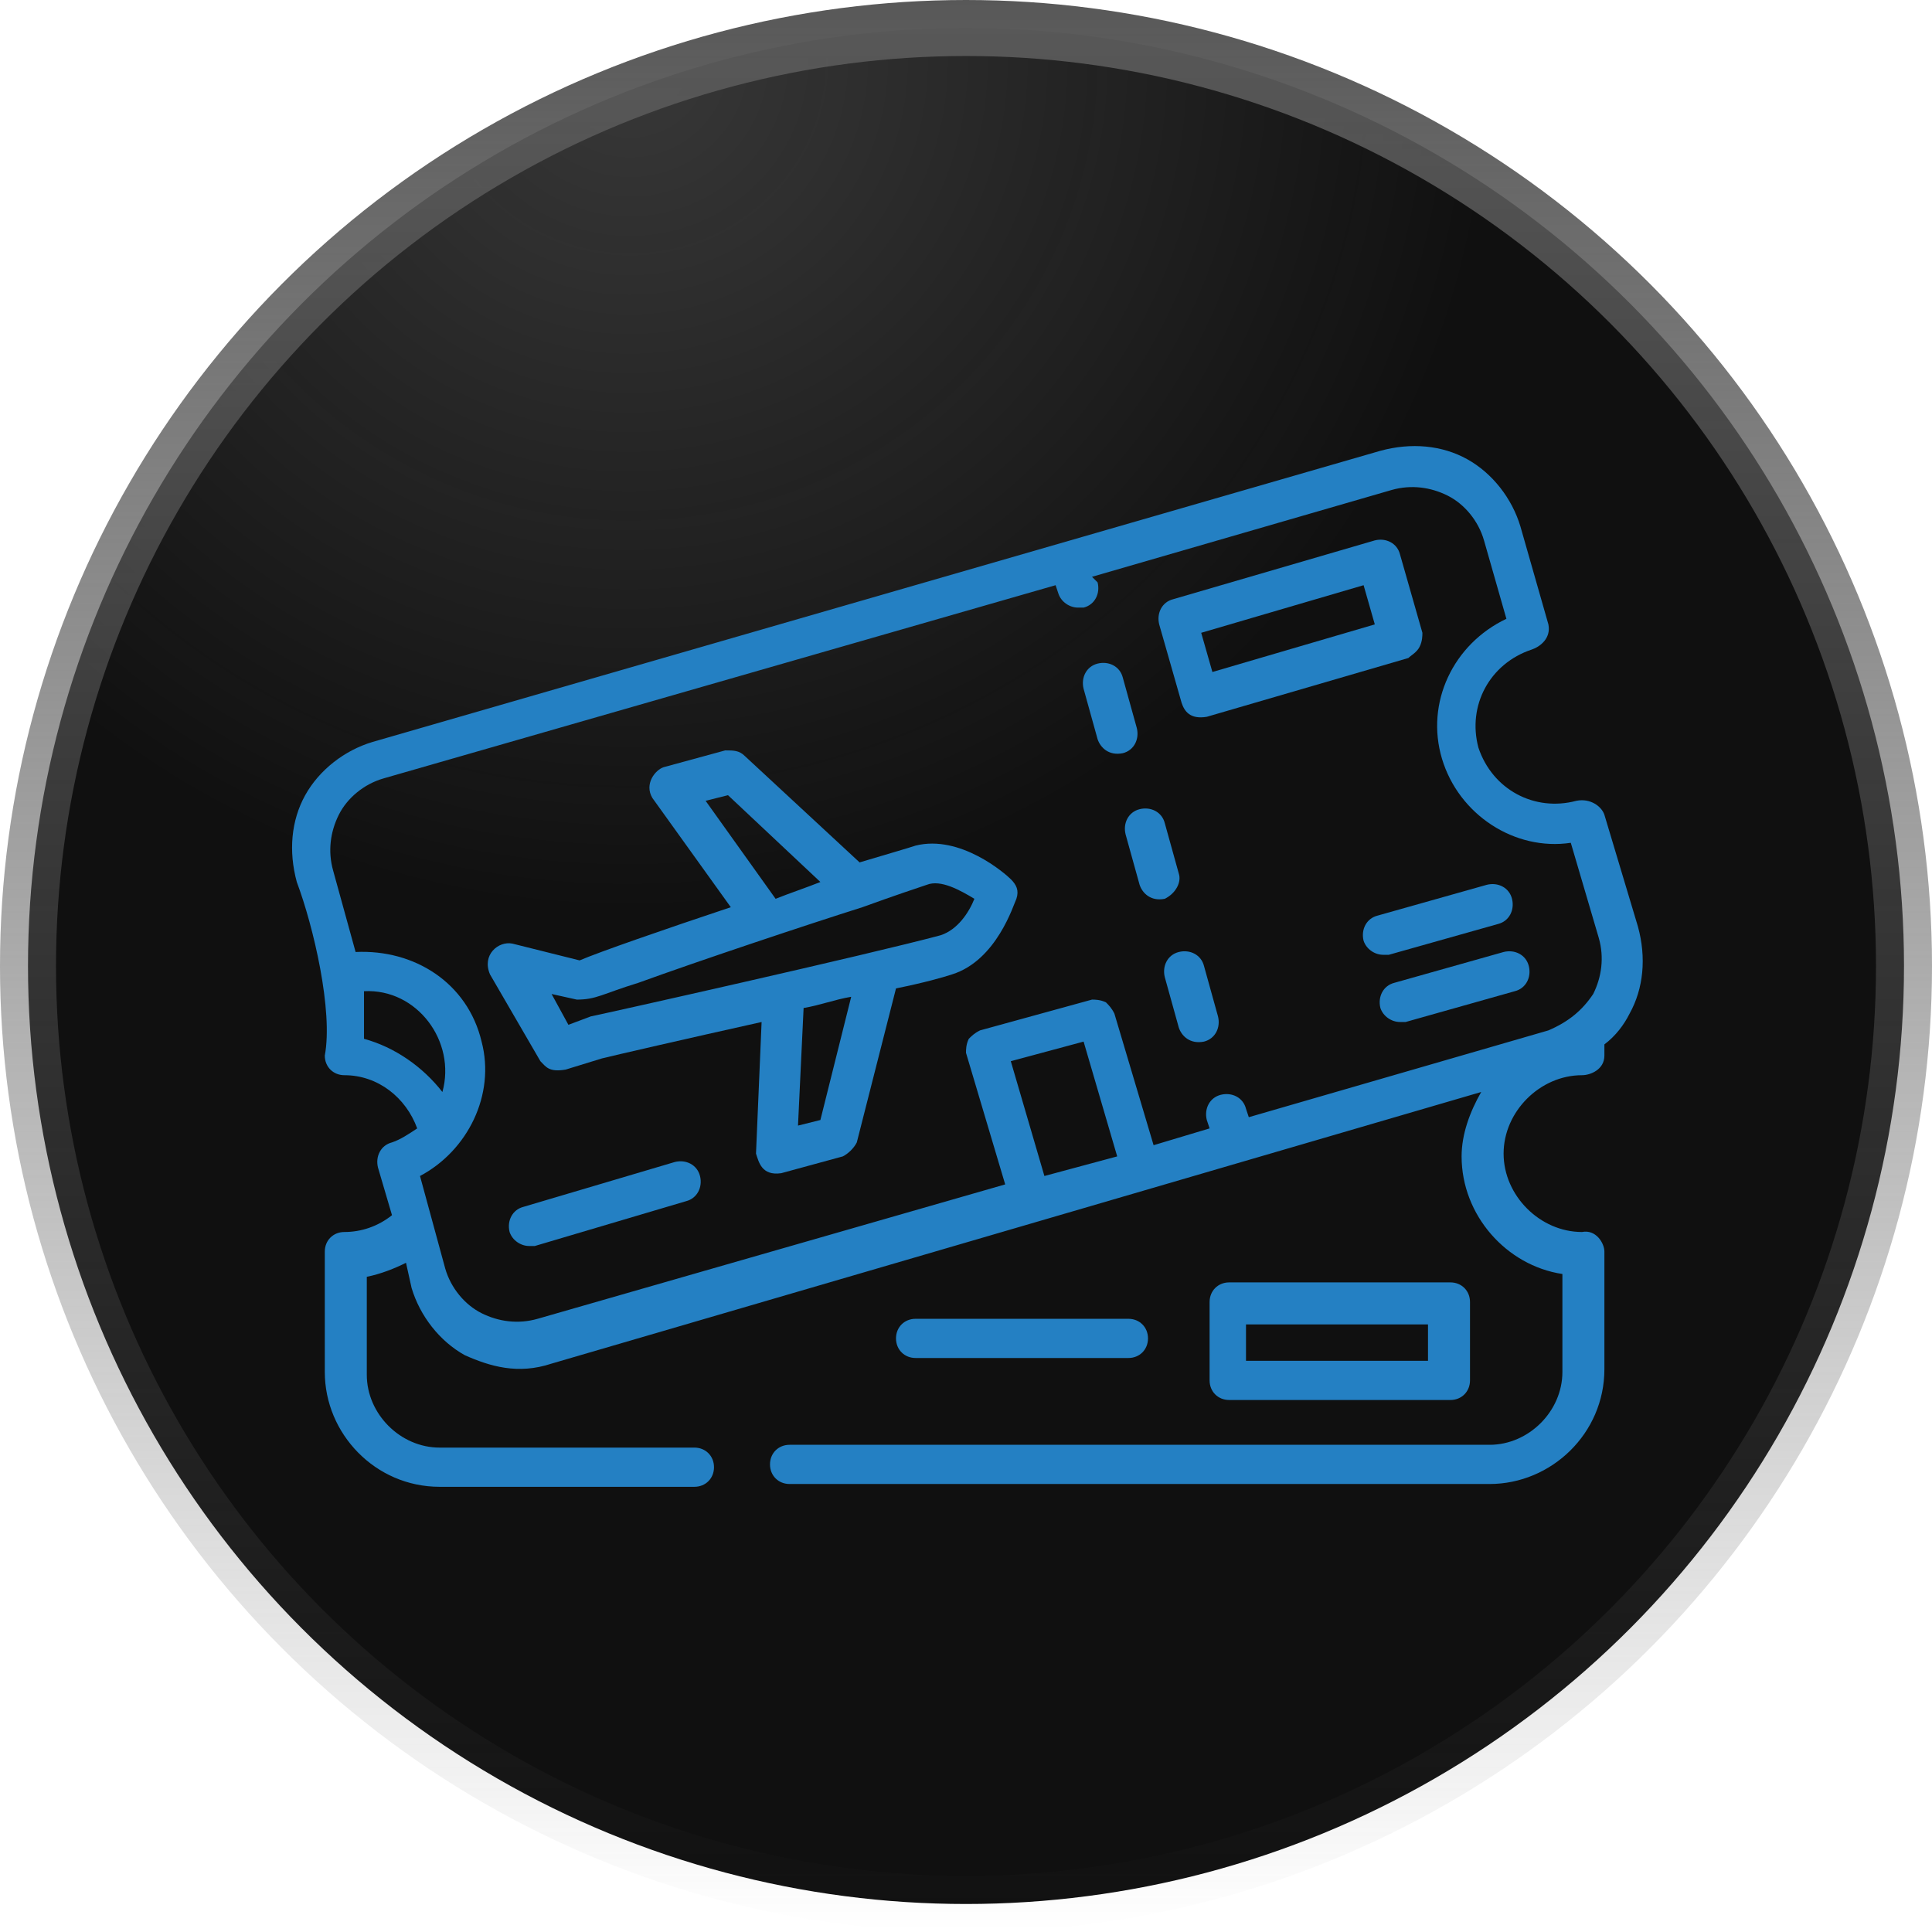
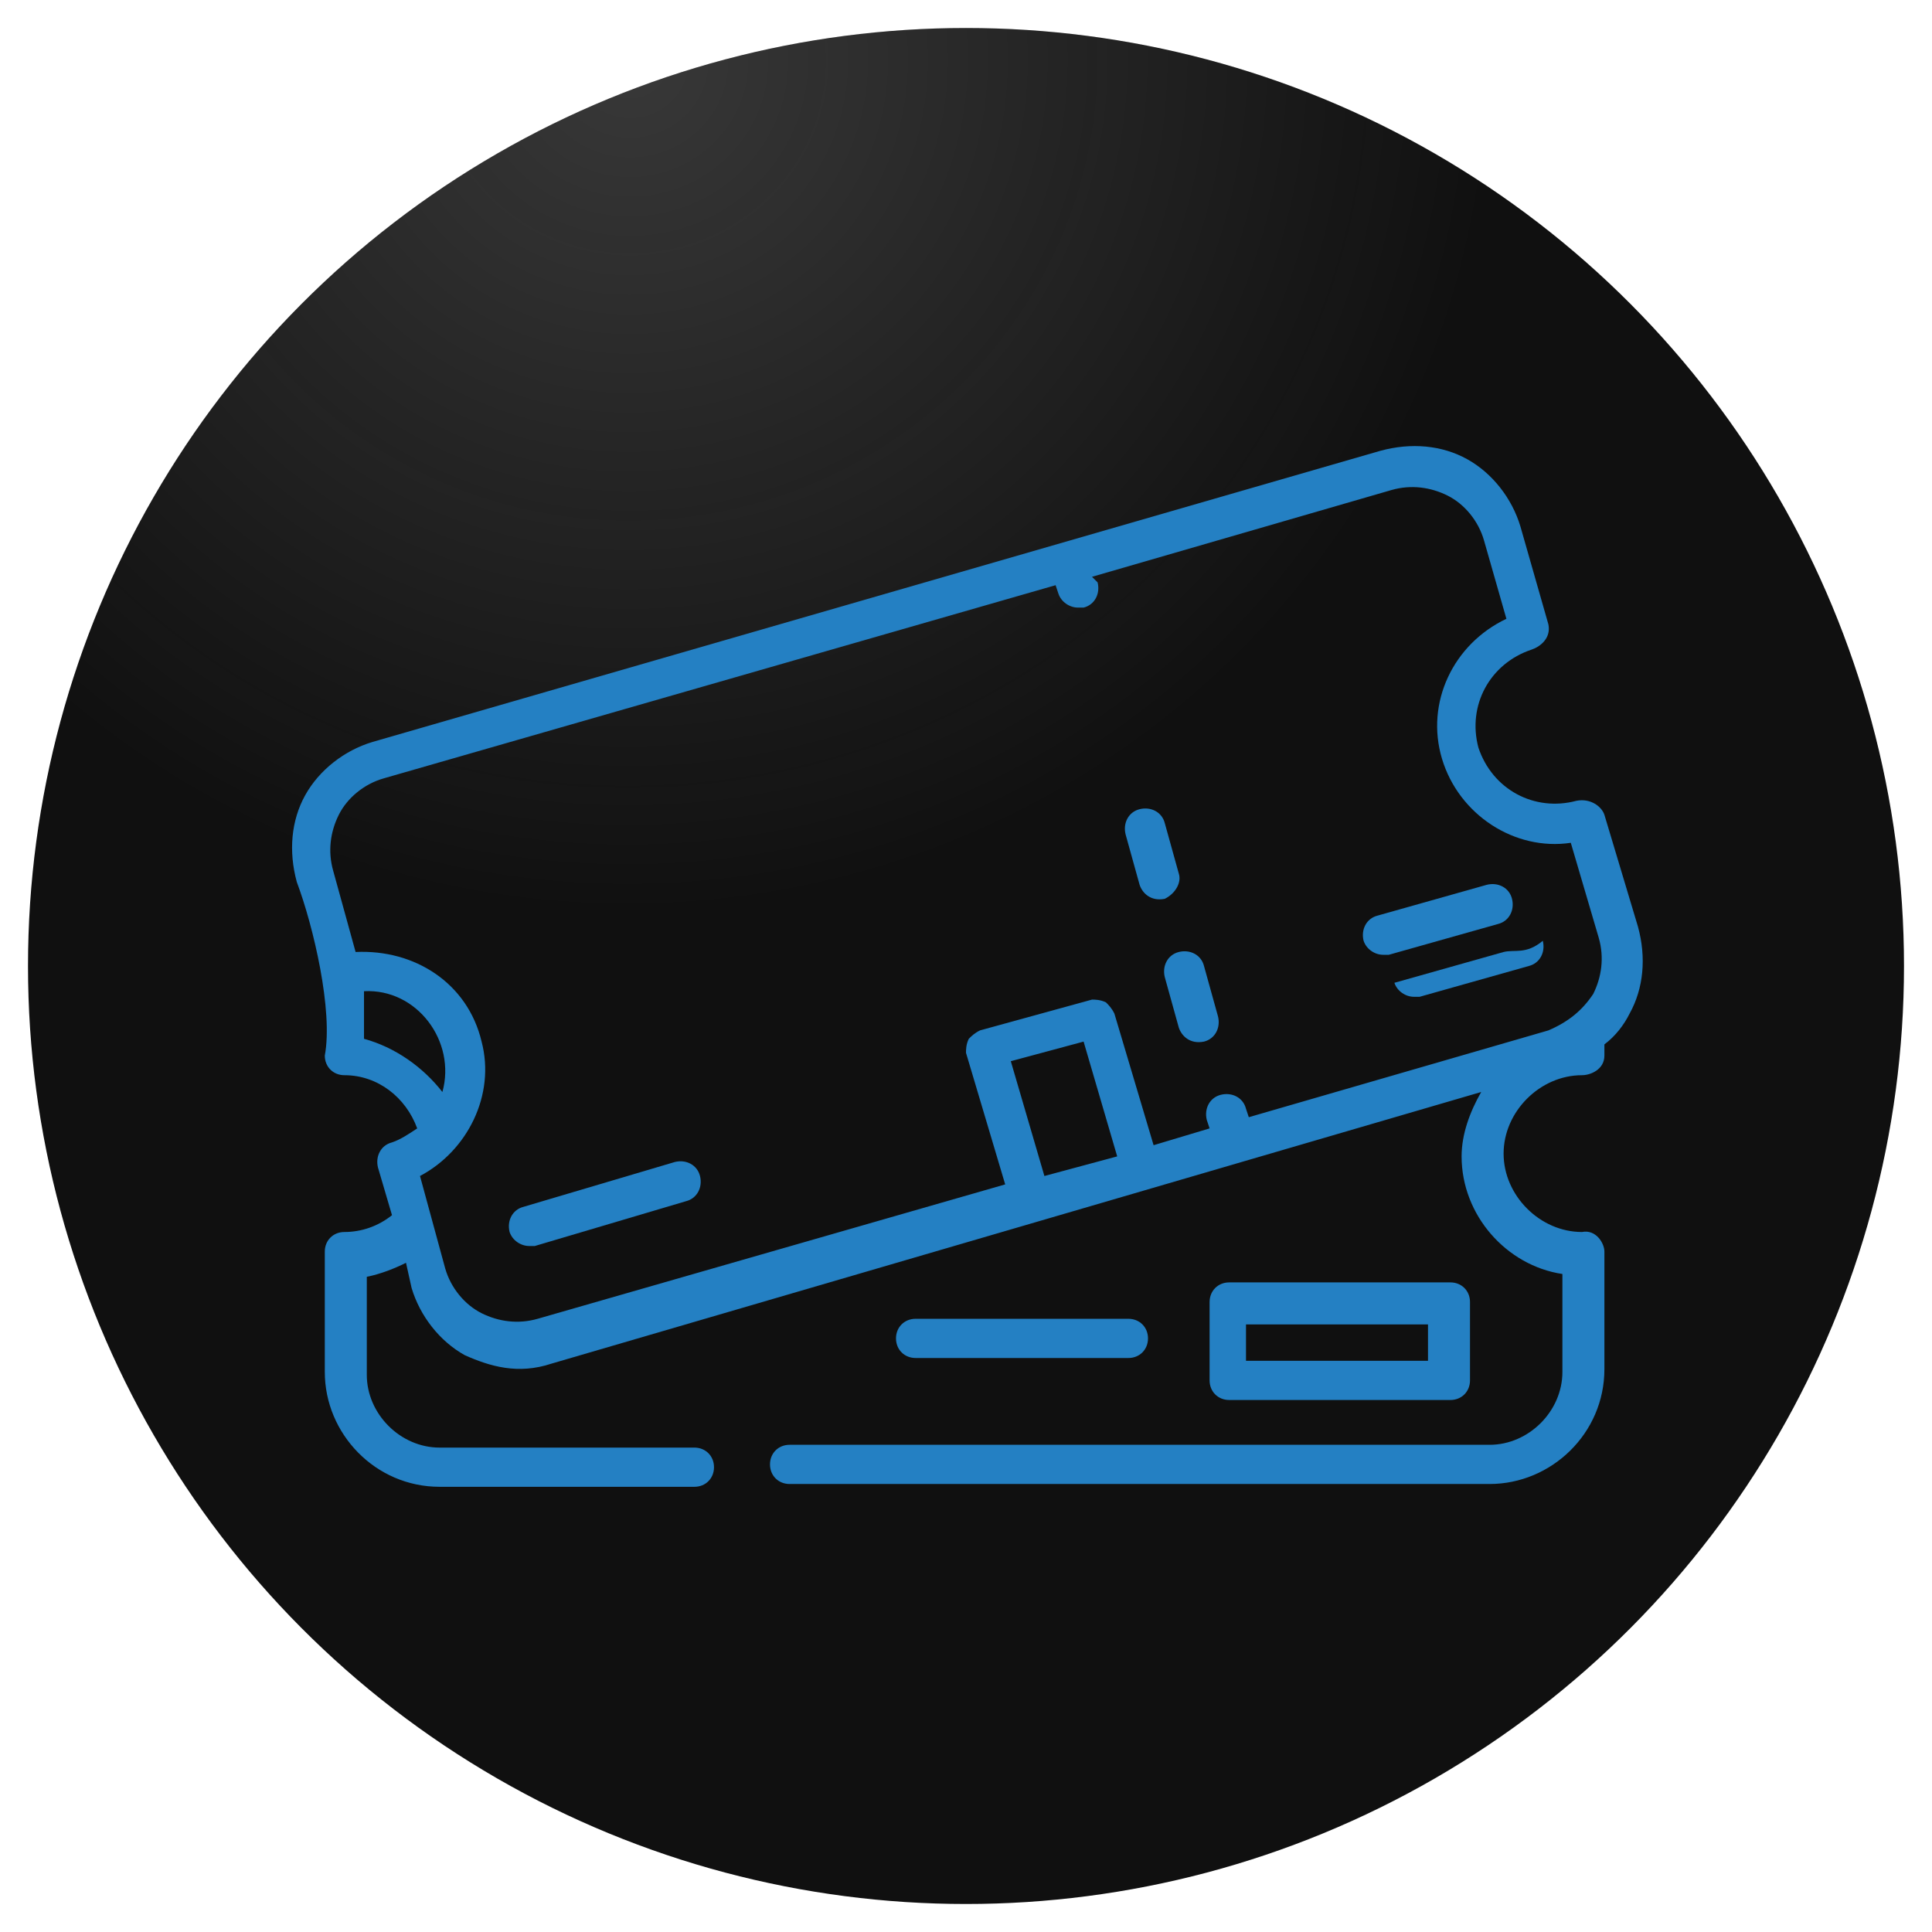
<svg xmlns="http://www.w3.org/2000/svg" id="Layer_1" x="0px" y="0px" viewBox="0 0 69 69" style="enable-background:new 0 0 69 69;" xml:space="preserve">
  <style type="text/css">	.st0{fill:#101010;}	.st1{fill:url(#SVGID_1_);}	.st2{fill:none;stroke:url(#SVGID_00000013181054246395721470000004742096590446617507_);stroke-width:2;}	.st3{fill:#2480C3;}</style>
  <g>
    <circle class="st0" cx="34.5" cy="34.5" r="33.5" />
    <radialGradient id="SVGID_1_" cx="-248.711" cy="461.471" r="1" gradientTransform="matrix(6.626 29.646 30.166 -6.742 -12250.051 10486.748)" gradientUnits="userSpaceOnUse">
      <stop offset="0" style="stop-color:#D9D9D9;stop-opacity:0.2" />
      <stop offset="1" style="stop-color:#D9D9D9;stop-opacity:0" />
    </radialGradient>
    <circle class="st1" cx="34.5" cy="34.5" r="33.5" />
    <linearGradient id="SVGID_00000034799015895904570670000009357402122664903863_" gradientUnits="userSpaceOnUse" x1="34.5" y1="69.847" x2="34.5" y2="0.933" gradientTransform="matrix(1 0 0 -1 0 69.89)">
      <stop offset="0" style="stop-color:#585858" />
      <stop offset="1" style="stop-color:#585858;stop-opacity:0" />
    </linearGradient>
-     <circle style="fill:none;stroke:url(#SVGID_00000034799015895904570670000009357402122664903863_);stroke-width:2;" cx="34.5" cy="34.5" r="33.5" />
  </g>
  <g>
    <path class="st3" d="M58.5,33.1l-1.2-4c-0.1-0.3-0.5-0.6-1-0.5c-1.5,0.4-3-0.4-3.5-1.9c-0.4-1.5,0.4-3,1.9-3.5  c0.3-0.1,0.7-0.4,0.6-0.9l-1-3.5c-0.3-1-1-1.9-1.9-2.4c-0.9-0.5-2-0.6-3.1-0.3L13.3,26.5c-1,0.3-1.9,1-2.4,1.9  c-0.5,0.9-0.6,2-0.3,3.1c0.6,1.6,1.3,4.6,1,6.2c0,0.4,0.3,0.7,0.7,0.7c1.2,0,2.2,0.8,2.6,1.9c-0.3,0.2-0.6,0.4-0.9,0.5  c-0.4,0.1-0.6,0.5-0.5,0.9l0.5,1.7c-0.5,0.4-1.1,0.6-1.7,0.6c-0.4,0-0.7,0.3-0.7,0.7V49c0,2.2,1.8,4.1,4.1,4.1h9.1  c0.4,0,0.7-0.3,0.7-0.7c0-0.4-0.3-0.7-0.7-0.7h-9.1c-1.4,0-2.6-1.2-2.6-2.6v-3.5c0.5-0.1,1-0.3,1.4-0.5l0.2,0.9  c0.3,1,1,1.9,1.9,2.4c0.9,0.4,1.9,0.7,3.1,0.3L52.9,39c-0.4,0.7-0.7,1.5-0.7,2.3c0,2.1,1.6,3.9,3.6,4.2V49c0,1.4-1.2,2.6-2.6,2.6  h-25c-0.4,0-0.7,0.3-0.7,0.7c0,0.4,0.3,0.7,0.7,0.7h25c2.2,0,4.1-1.8,4.1-4.1v-4.2c0-0.3-0.3-0.8-0.8-0.7c-1.5,0-2.8-1.3-2.8-2.8  s1.3-2.8,2.8-2.8c0.3,0,0.8-0.2,0.8-0.7v-0.4c0.4-0.3,0.7-0.7,0.9-1.1C58.7,35.3,58.8,34.2,58.5,33.1L58.5,33.1z M13,37.1v-1.7  c1.9-0.1,3.3,1.8,2.8,3.6C15.1,38.1,14.1,37.4,13,37.1z M36.1,37.9l2.6-0.7l1.2,4.1L37.3,42L36.1,37.9z M56.9,35.5  c-0.4,0.6-0.9,1-1.6,1.3l-10.7,3.1l-0.1-0.3c-0.1-0.4-0.5-0.6-0.9-0.5c-0.4,0.1-0.6,0.5-0.5,0.9l0.1,0.3l-2,0.6l-1.4-4.7  c-0.1-0.2-0.2-0.3-0.3-0.4c-0.2-0.1-0.4-0.1-0.5-0.1l-4,1.1c-0.2,0.1-0.3,0.2-0.4,0.3c-0.1,0.2-0.1,0.4-0.1,0.5l1.4,4.7l-16.7,4.8  c-0.7,0.2-1.4,0.1-2-0.2c-0.6-0.3-1.1-0.9-1.3-1.6L15,42c1.7-0.9,2.7-2.9,2.2-4.8c-0.5-2.1-2.4-3.3-4.5-3.2l-0.8-2.9  c-0.2-0.7-0.1-1.4,0.2-2c0.3-0.6,0.9-1.1,1.6-1.3l24-6.9l0.1,0.3c0.1,0.3,0.4,0.5,0.7,0.5c0.1,0,0.1,0,0.2,0  c0.4-0.1,0.6-0.5,0.5-0.9L39,20.6l10.7-3.1c0.7-0.2,1.4-0.1,2,0.2c0.6,0.3,1.1,0.9,1.3,1.6l0.8,2.8c-1.9,0.9-2.9,3-2.3,5  c0.6,2,2.6,3.3,4.6,3l1,3.4C57.3,34.2,57.2,34.9,56.9,35.5L56.9,35.5z" />
-     <path class="st3" d="M40.6,26l-0.5-1.8c-0.1-0.4-0.5-0.6-0.9-0.5c-0.4,0.1-0.6,0.5-0.5,0.9l0.5,1.8c0.1,0.3,0.4,0.6,0.9,0.5  C40.5,26.8,40.7,26.4,40.6,26L40.6,26z" />
    <path class="st3" d="M42.1,31.2l-0.5-1.8c-0.1-0.4-0.5-0.6-0.9-0.5c-0.4,0.1-0.6,0.5-0.5,0.9l0.5,1.8c0.1,0.3,0.4,0.6,0.9,0.5  C42,31.9,42.2,31.5,42.1,31.2z" />
    <path class="st3" d="M43,34.5c-0.1-0.4-0.5-0.6-0.9-0.5c-0.4,0.1-0.6,0.5-0.5,0.9l0.5,1.8c0.1,0.3,0.4,0.6,0.9,0.5  c0.4-0.1,0.6-0.5,0.5-0.9L43,34.5z" />
-     <path class="st3" d="M50.7,23.1c0.1-0.2,0.1-0.4,0.1-0.5l-0.8-2.8c-0.1-0.4-0.5-0.6-0.9-0.5l-7.2,2.1c-0.4,0.1-0.6,0.5-0.5,0.9  l0.8,2.8c0.1,0.3,0.3,0.6,0.9,0.5l7.2-2.1C50.4,23.4,50.6,23.3,50.7,23.1L50.7,23.1z M43.3,24l-0.4-1.4l5.8-1.7l0.4,1.4L43.3,24z" />
    <path class="st3" d="M49.6,34.1l3.9-1.1c0.4-0.1,0.6-0.5,0.5-0.9c-0.1-0.4-0.5-0.6-0.9-0.5l-3.9,1.1c-0.4,0.1-0.6,0.5-0.5,0.9  c0.1,0.3,0.4,0.5,0.7,0.5C49.4,34.1,49.5,34.1,49.6,34.1L49.6,34.1z" />
-     <path class="st3" d="M53.7,34l-3.9,1.1c-0.4,0.1-0.6,0.5-0.5,0.9c0.1,0.3,0.4,0.5,0.7,0.5c0.1,0,0.1,0,0.2,0l3.9-1.1  c0.4-0.1,0.6-0.5,0.5-0.9C54.5,34.1,54.1,33.9,53.7,34L53.7,34z" />
+     <path class="st3" d="M53.7,34l-3.9,1.1c0.1,0.3,0.4,0.5,0.7,0.5c0.1,0,0.1,0,0.2,0l3.9-1.1  c0.4-0.1,0.6-0.5,0.5-0.9C54.5,34.1,54.1,33.9,53.7,34L53.7,34z" />
    <path class="st3" d="M24.1,41.5l-5.4,1.6c-0.4,0.1-0.6,0.5-0.5,0.9c0.1,0.3,0.4,0.5,0.7,0.5c0.1,0,0.1,0,0.2,0l5.4-1.6  c0.4-0.1,0.6-0.5,0.5-0.9C24.9,41.6,24.5,41.4,24.1,41.5z" />
    <path class="st3" d="M51.8,50c0.4,0,0.7-0.3,0.7-0.7v-2.8c0-0.4-0.3-0.7-0.7-0.7h-7.9c-0.4,0-0.7,0.3-0.7,0.7v2.8  c0,0.4,0.3,0.7,0.7,0.7H51.8z M44.6,47.3H51v1.3h-6.5V47.3z" />
    <path class="st3" d="M40.3,48.5c0.4,0,0.7-0.3,0.7-0.7s-0.3-0.7-0.7-0.7h-7.6c-0.4,0-0.7,0.3-0.7,0.7s0.3,0.7,0.7,0.7H40.3z" />
-     <path class="st3" d="M32.7,30.2c-0.3,0.1-1,0.3-2,0.6L26.6,27c-0.2-0.2-0.4-0.2-0.7-0.2l-2.2,0.6c-0.3,0.1-0.7,0.6-0.4,1.1l2.8,3.9  c-2.4,0.8-4.7,1.6-5.4,1.9l-2.4-0.6c-0.5-0.1-1.1,0.4-0.8,1.1l1.8,3.1c0.2,0.2,0.3,0.4,0.9,0.3l1.3-0.4c0.4-0.1,3-0.7,5.7-1.3  L27,41.2c0.1,0.3,0.2,0.8,0.9,0.7l2.2-0.6c0.2-0.1,0.4-0.3,0.5-0.5l1.4-5.5c1-0.2,1.7-0.4,2-0.5c1.6-0.5,2.2-2.5,2.3-2.7  c0.1-0.3,0-0.5-0.2-0.7C35.9,31.2,34.3,29.8,32.7,30.2L32.7,30.2z M25.2,28.6l0.8-0.2l3.3,3.1c-0.5,0.2-1.1,0.4-1.6,0.6L25.2,28.6z   M29.3,40l-0.8,0.2l0.2-4.2c0.6-0.1,1.1-0.3,1.7-0.4L29.3,40z M33.6,33.4c-2.6,0.7-12,2.8-12.5,2.9l-0.8,0.3l-0.6-1.1l0.9,0.2  c0.7,0,0.9-0.2,2.2-0.6c2.2-0.8,6.1-2.1,8-2.7c1.1-0.4,2-0.7,2.3-0.8c0.5-0.2,1.2,0.2,1.7,0.5C34.6,32.6,34.2,33.2,33.6,33.4  L33.6,33.4z" />
  </g>
</svg>